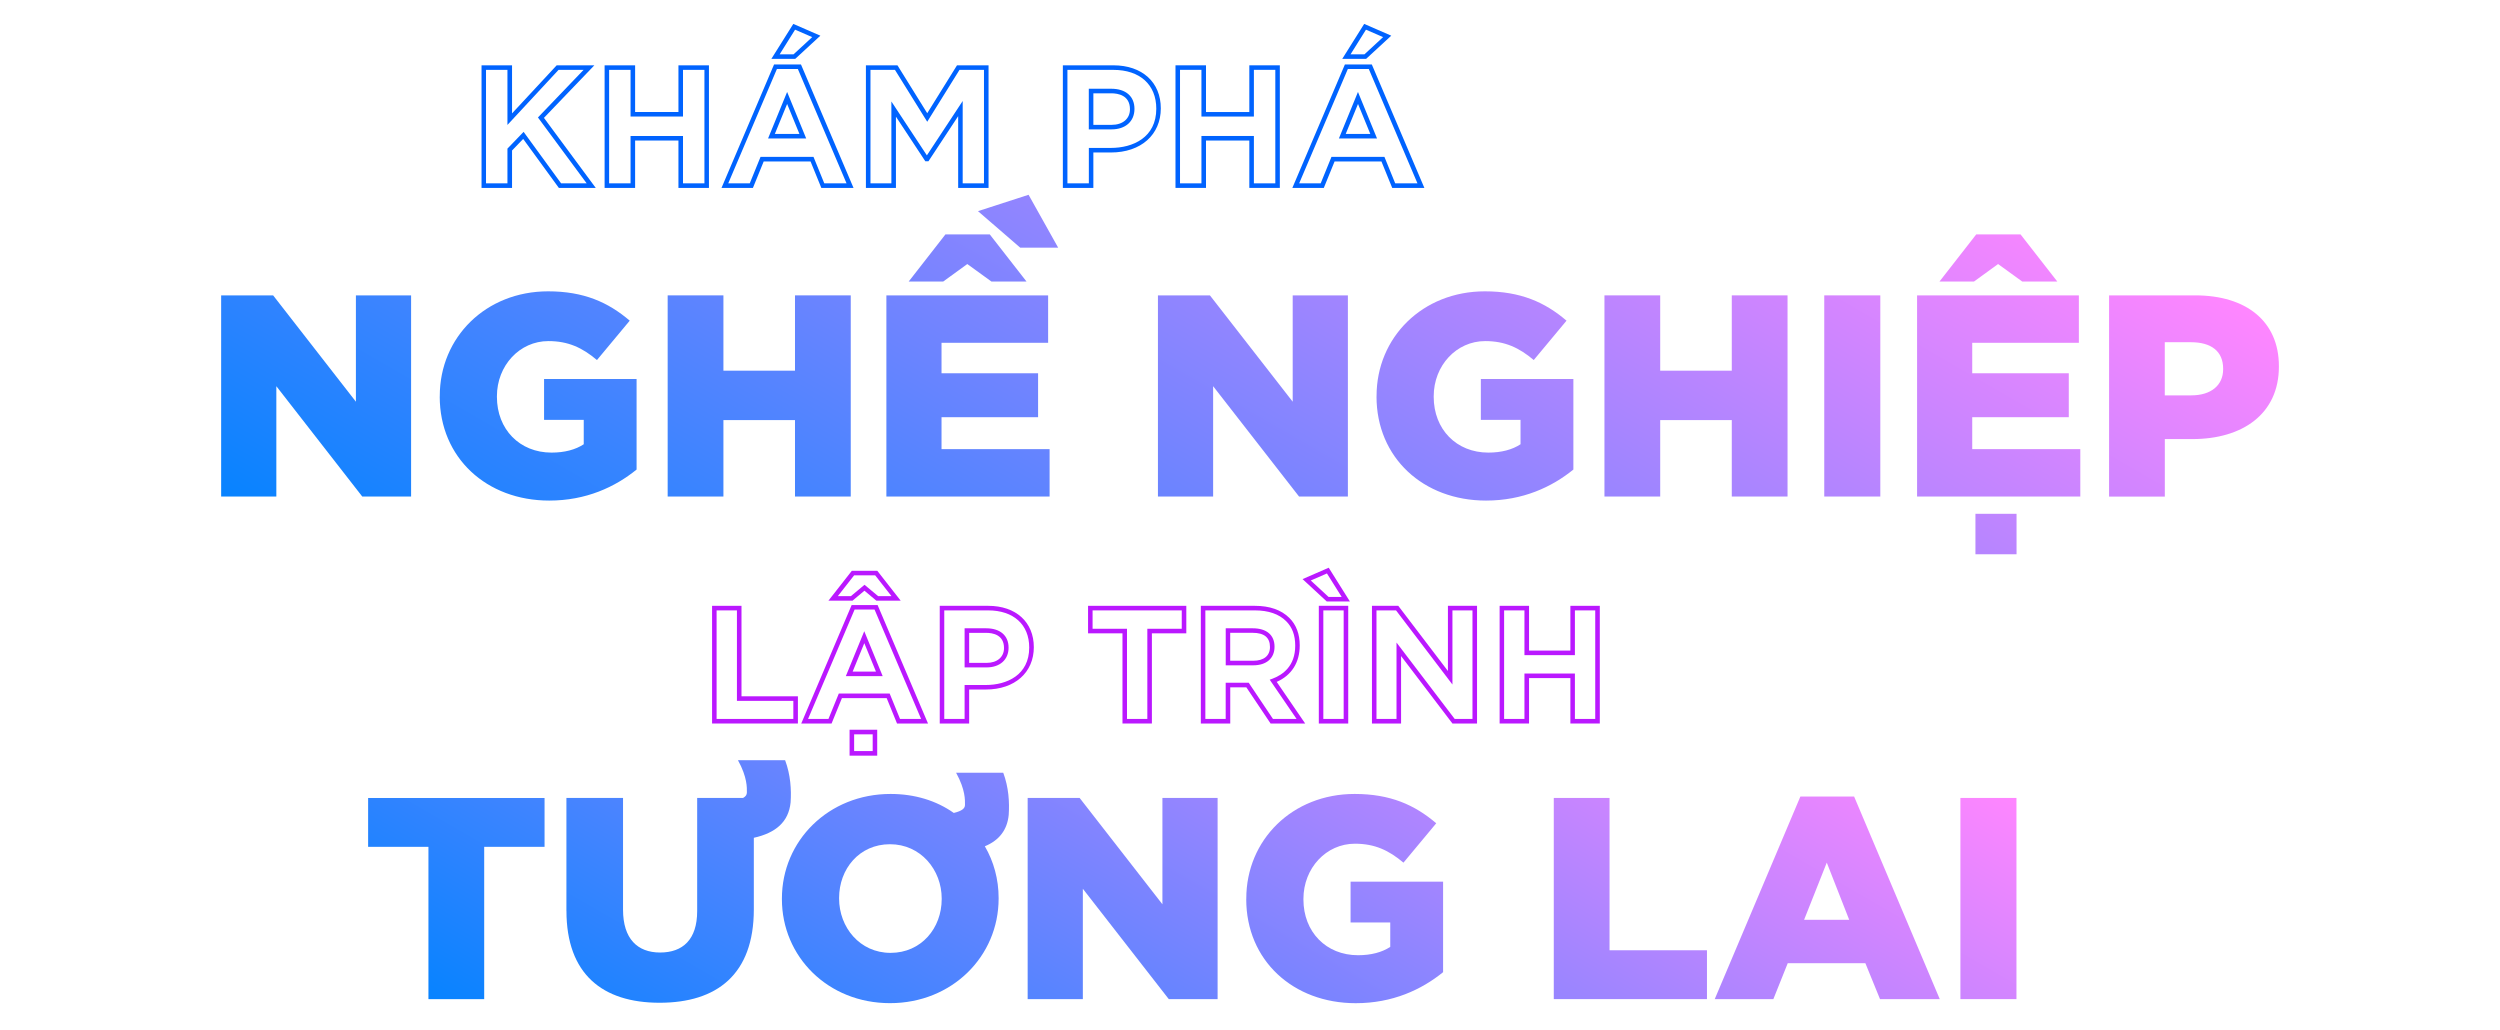
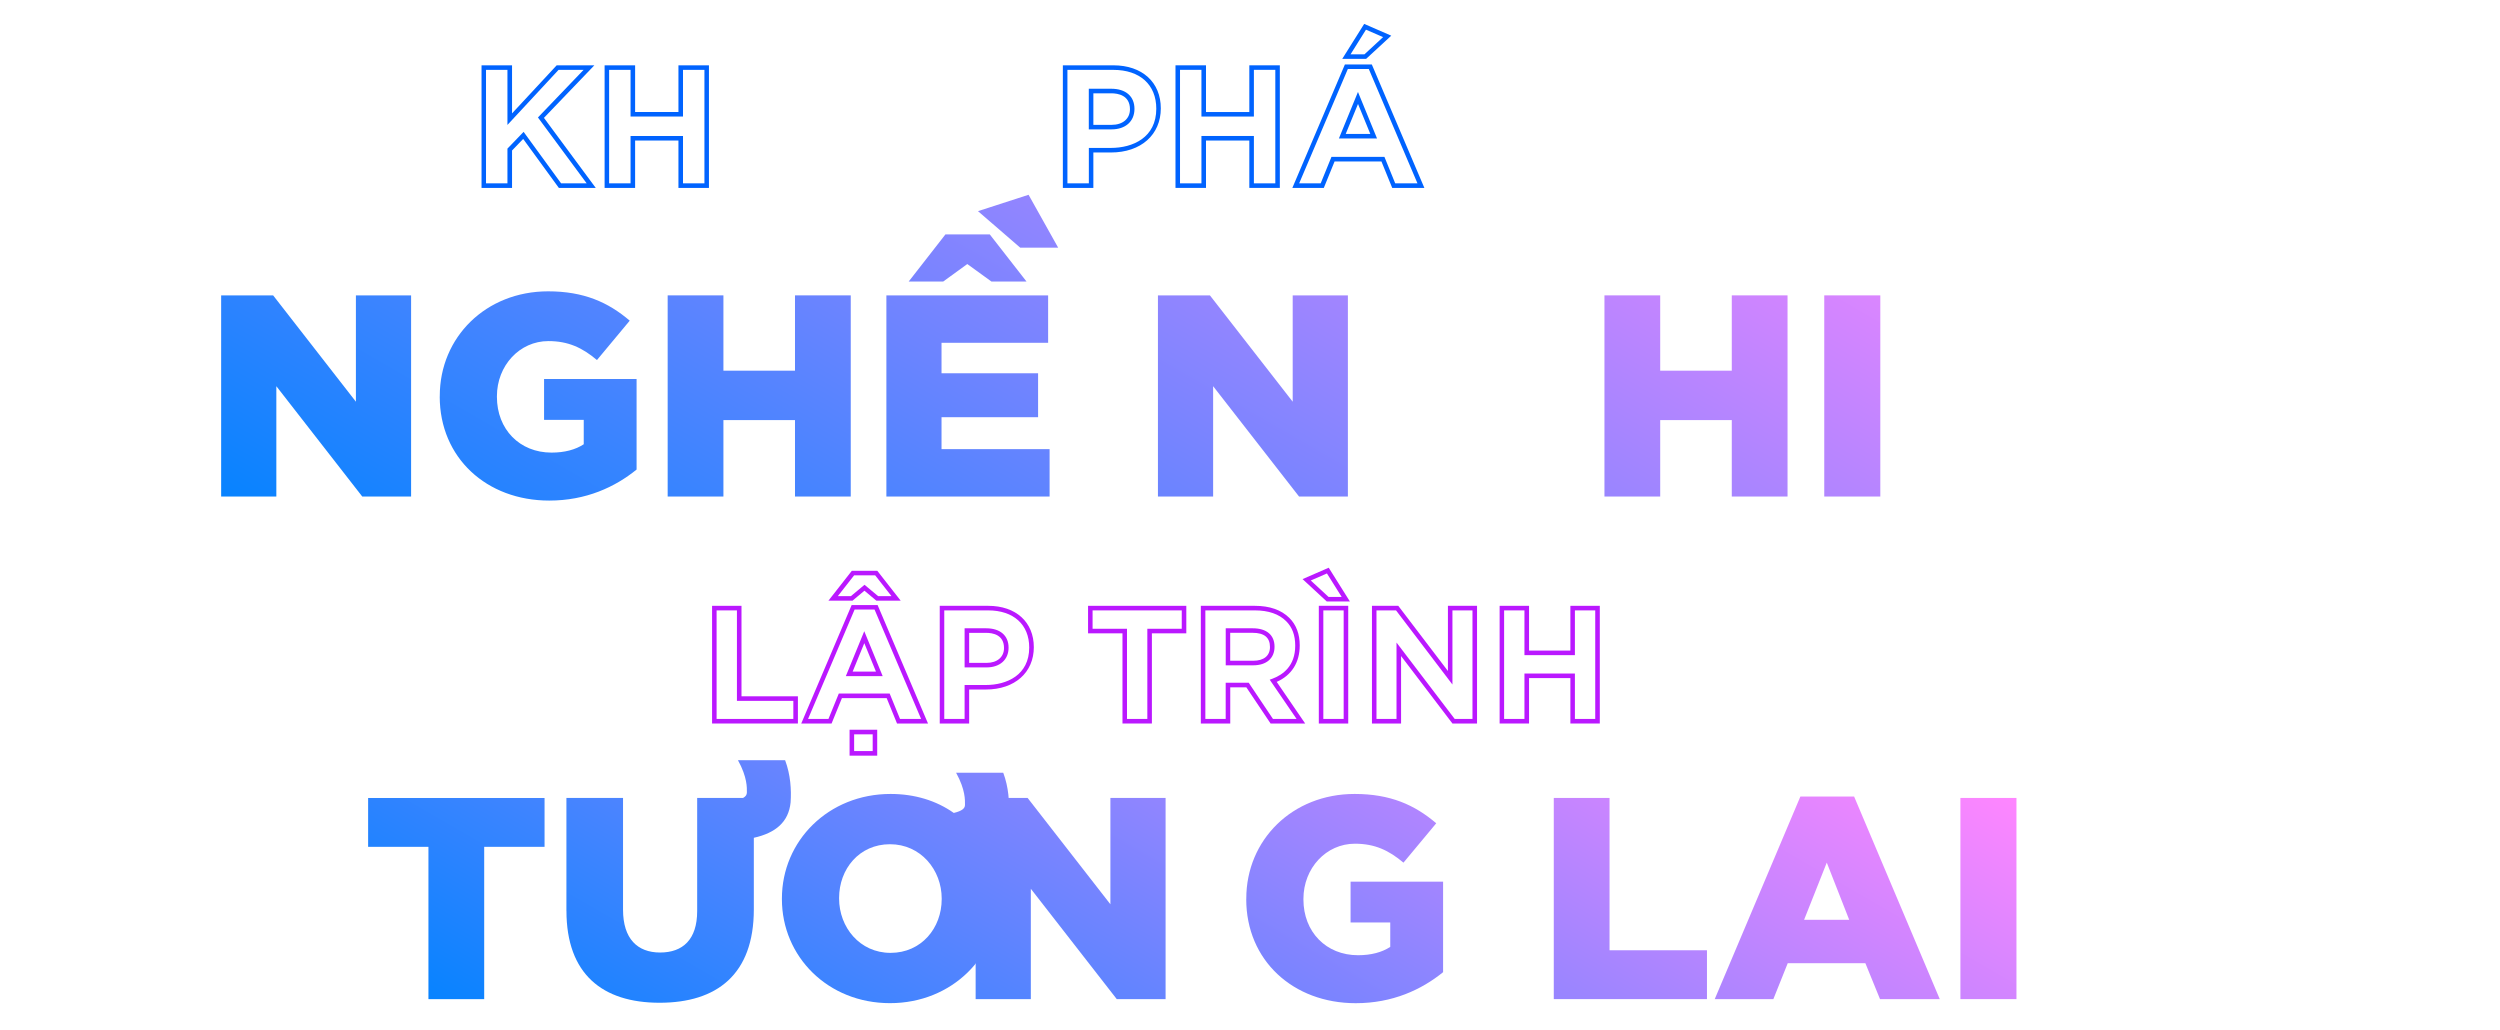
<svg xmlns="http://www.w3.org/2000/svg" xmlns:xlink="http://www.w3.org/1999/xlink" id="Layer_1" data-name="Layer 1" viewBox="0 0 575.29 237">
  <defs>
    <style>
      .cls-1 {
        fill: url(#linear-gradient-2);
      }

      .cls-2 {
        fill: #0063ff;
      }

      .cls-3 {
        fill: url(#linear-gradient-4);
      }

      .cls-4 {
        fill: url(#linear-gradient-3);
      }

      .cls-5 {
        fill: url(#linear-gradient-5);
      }

      .cls-6 {
        fill: url(#linear-gradient-8);
      }

      .cls-7 {
        fill: url(#linear-gradient-7);
      }

      .cls-8 {
        fill: url(#linear-gradient-9);
      }

      .cls-9 {
        fill: url(#linear-gradient-6);
      }

      .cls-10 {
        fill: #ba18ff;
      }

      .cls-11 {
        fill: url(#linear-gradient);
      }
    </style>
    <linearGradient id="linear-gradient" x1="212.98" y1="207.85" x2="348.36" y2="-26.64" gradientUnits="userSpaceOnUse">
      <stop offset="0" stop-color="#0783ff" />
      <stop offset="1" stop-color="#ff86ff" />
    </linearGradient>
    <linearGradient id="linear-gradient-2" x1="220.4" y1="300.24" x2="331.8" y2="107.29" xlink:href="#linear-gradient" />
    <linearGradient id="linear-gradient-3" x1="220.4" y1="300.24" x2="331.8" y2="107.29" xlink:href="#linear-gradient" />
    <linearGradient id="linear-gradient-4" x1="220.4" y1="300.24" x2="331.8" y2="107.29" xlink:href="#linear-gradient" />
    <linearGradient id="linear-gradient-5" x1="220.4" y1="300.24" x2="331.8" y2="107.29" xlink:href="#linear-gradient" />
    <linearGradient id="linear-gradient-6" x1="220.4" y1="300.24" x2="331.8" y2="107.29" xlink:href="#linear-gradient" />
    <linearGradient id="linear-gradient-7" x1="220.4" y1="300.24" x2="331.8" y2="107.29" xlink:href="#linear-gradient" />
    <linearGradient id="linear-gradient-8" x1="220.4" y1="300.24" x2="331.8" y2="107.29" xlink:href="#linear-gradient" />
    <linearGradient id="linear-gradient-9" x1="220.4" y1="300.24" x2="331.8" y2="107.29" xlink:href="#linear-gradient" />
  </defs>
  <g>
    <path class="cls-11" d="M50.88,67.97h11.97l19.05,24.47v-24.47h12.7v46.29h-11.24l-19.77-25.39v25.39h-12.7v-46.29Z" />
    <path class="cls-11" d="M101.2,91.24v-.13c0-13.49,10.58-24.07,24.93-24.07,8.2,0,13.82,2.51,18.78,6.75l-7.54,9.06c-3.37-2.84-6.61-4.36-11.18-4.36-6.61,0-11.84,5.62-11.84,12.7v.13c0,7.47,5.22,12.83,12.57,12.83,2.98,0,5.49-.66,7.41-1.92v-5.62h-9.13v-9.39h21.29v20.83c-4.96,4.03-11.64,7.14-20.1,7.14-14.42,0-25.2-9.85-25.2-23.94Z" />
    <path class="cls-11" d="M153.64,67.97h12.83v17.33h16.47v-17.33h12.83v46.29h-12.83v-17.59h-16.47v17.59h-12.83v-46.29Z" />
    <path class="cls-11" d="M203.96,67.97h37.23v10.91h-24.53v7.01h22.22v10.12h-22.22v7.34h24.87v10.91h-37.56v-46.29ZM217.58,53.94h10.18l8.46,10.85h-8.07l-5.56-4.03-5.55,4.03h-7.94l8.46-10.85ZM225.05,48.59l11.64-3.77,6.81,12.17h-8.73l-9.72-8.4Z" />
    <path class="cls-11" d="M266.45,67.97h11.97l19.05,24.47v-24.47h12.7v46.29h-11.24l-19.77-25.39v25.39h-12.7v-46.29Z" />
-     <path class="cls-11" d="M316.77,91.24v-.13c0-13.49,10.58-24.07,24.93-24.07,8.2,0,13.82,2.51,18.78,6.75l-7.54,9.06c-3.37-2.84-6.61-4.36-11.18-4.36-6.61,0-11.84,5.62-11.84,12.7v.13c0,7.47,5.22,12.83,12.57,12.83,2.97,0,5.49-.66,7.41-1.92v-5.62h-9.13v-9.39h21.29v20.83c-4.96,4.03-11.64,7.14-20.1,7.14-14.42,0-25.2-9.85-25.2-23.94Z" />
    <path class="cls-11" d="M369.21,67.97h12.83v17.33h16.47v-17.33h12.83v46.29h-12.83v-17.59h-16.47v17.59h-12.83v-46.29Z" />
    <path class="cls-11" d="M419.79,67.97h12.9v46.29h-12.9v-46.29Z" />
-     <path class="cls-11" d="M441.15,67.97h37.23v10.91h-24.54v7.01h22.22v10.12h-22.22v7.34h24.87v10.91h-37.56v-46.29ZM454.78,53.94h10.18l8.46,10.85h-8.07l-5.56-4.03-5.55,4.03h-7.94l8.46-10.85ZM454.58,118.23h9.46v9.32h-9.46v-9.32Z" />
-     <path class="cls-11" d="M485.33,67.97h19.84c11.71,0,19.24,5.95,19.24,16.27v.13c0,10.91-8.4,16.67-19.9,16.67h-6.35v13.23h-12.83v-46.29ZM504.24,90.98c4.56,0,7.34-2.31,7.34-6.02v-.13c0-3.97-2.71-6.08-7.41-6.08h-6.02v12.23h6.08Z" />
  </g>
  <g>
    <path class="cls-1" d="M98.6,194.87h-13.89v-11.24h40.6v11.24h-13.89v35.05h-12.83v-35.05Z" />
    <path class="cls-4" d="M130.34,209.61v-25.99h13.03v25.72c0,6.68,3.31,9.85,8.53,9.85s8.53-2.98,8.53-9.52v-26.06h10.58c.6-.33.86-.73.86-1.26,0-1.06.13-3.44-2.05-7.41h10.85c1.26,3.37,1.46,6.81,1.26,9.72-.46,4.5-3.44,7.01-8.46,8.13v16.47c0,15.01-8.53,21.49-21.69,21.49s-21.43-6.61-21.43-21.16Z" />
    <path class="cls-3" d="M179.93,206.9v-.13c0-13.29,10.71-24.07,25-24.07,5.55,0,10.51,1.52,14.55,4.37,1.92-.46,2.58-1.06,2.58-1.85,0-1.06.13-3.44-2.05-7.41h10.85c1.26,3.37,1.46,6.81,1.26,9.72-.33,3.37-2.12,5.82-5.49,7.21,2.05,3.51,3.17,7.61,3.17,11.9v.13c0,13.29-10.71,24.07-25,24.07s-24.87-10.71-24.87-23.94ZM216.7,206.9v-.13c0-6.61-4.83-12.5-11.9-12.5s-11.71,5.69-11.71,12.37v.13c0,6.61,4.76,12.5,11.84,12.5s11.77-5.69,11.77-12.37Z" />
-     <path class="cls-5" d="M236.47,183.62h11.97l19.05,24.47v-24.47h12.7v46.29h-11.24l-19.77-25.39v25.39h-12.7v-46.29Z" />
+     <path class="cls-5" d="M236.47,183.62l19.05,24.47v-24.47h12.7v46.29h-11.24l-19.77-25.39v25.39h-12.7v-46.29Z" />
    <path class="cls-9" d="M286.79,206.9v-.13c0-13.49,10.58-24.07,24.93-24.07,8.2,0,13.82,2.51,18.78,6.75l-7.54,9.06c-3.37-2.84-6.61-4.36-11.18-4.36-6.61,0-11.84,5.62-11.84,12.7v.13c0,7.47,5.22,12.83,12.57,12.83,2.98,0,5.49-.66,7.41-1.92v-5.62h-9.13v-9.39h21.29v20.83c-4.96,4.03-11.64,7.14-20.1,7.14-14.42,0-25.2-9.85-25.2-23.94Z" />
    <path class="cls-7" d="M357.55,183.62h12.83v35.05h22.42v11.24h-35.25v-46.29Z" />
    <path class="cls-6" d="M414.29,183.29h12.37l19.71,46.62h-13.75l-3.37-8.27h-17.86l-3.31,8.27h-13.49l19.71-46.62ZM425.53,211.66l-5.16-13.16-5.22,13.16h10.38Z" />
    <path class="cls-8" d="M451.12,183.62h12.9v46.29h-12.9v-46.29Z" />
  </g>
  <g>
    <path class="cls-2" d="M137.08,43.24h-8.48l-8.21-11.27-2.56,2.66v8.62h-7.02V15.03h7.02v11.06l10.27-11.06h8.67l-11.6,12.09,11.92,16.12ZM129.13,42.19h5.87l-11.21-15.16,10.51-10.96h-5.76l-11.77,12.68v-12.68h-4.93v26.12h4.93v-7.99l3.72-3.86,8.63,11.85Z" />
    <path class="cls-2" d="M163.14,43.24h-7.02v-10.9h-9.97v10.9h-7.02V15.03h7.02v10.75h9.97v-10.75h7.02v28.21ZM157.17,42.19h4.93v-26.12h-4.93v10.75h-12.07v-10.75h-4.93v26.12h4.93v-10.9h12.07v10.9Z" />
-     <path class="cls-2" d="M196.39,43.24h-7.39l-2.48-6.09h-10.78l-2.48,6.09h-7.23l12.09-28.4h6.2l12.09,28.4ZM189.7,42.19h5.1l-11.2-26.31h-4.82l-11.2,26.31h4.95l2.48-6.09h12.19l2.48,6.09ZM185.52,31.87h-8.78l4.39-10.71,4.39,10.71ZM178.3,30.82h5.66l-2.83-6.9-2.83,6.9ZM183,13.55h-5.5l5.05-8.05,6.23,2.71-5.79,5.34ZM179.4,12.51h3.2l4.3-3.97-3.94-1.71-3.56,5.69Z" />
-     <path class="cls-2" d="M227.47,43.24h-6.98v-16.51l-6.84,10.38h-.72l-6.76-10.26v16.39h-6.91V15.03h7.26l6.85,11.02,6.85-11.02h7.26v28.21ZM221.54,42.19h4.89v-26.12h-5.63l-7.43,11.95-7.43-11.95h-5.63v26.12h4.81v-18.84l8.17,12.4,8.24-12.51v18.95Z" />
    <path class="cls-2" d="M251.6,43.24h-7.02V15.03h11.62c6.64,0,10.92,3.89,10.92,9.91s-4.52,10.15-11.5,10.15h-4.02v8.15ZM245.63,42.19h4.93v-8.15h5.06c5.06,0,10.46-2.37,10.46-9.02,0-5.55-3.78-8.94-9.88-8.94h-10.57v26.12ZM255.81,29.77h-5.26v-9.35h5.14c3.36,0,5.37,1.73,5.37,4.64s-2.11,4.71-5.26,4.71ZM251.6,28.73h4.21c2.56,0,4.21-1.41,4.21-3.59,0-3.2-2.71-3.67-4.33-3.67h-4.09v7.26Z" />
    <path class="cls-2" d="M294.51,43.24h-7.02v-10.9h-9.97v10.9h-7.02V15.03h7.02v10.75h9.97v-10.75h7.02v28.21ZM288.54,42.19h4.93v-26.12h-4.93v10.75h-12.07v-10.75h-4.93v26.12h4.93v-10.9h12.07v10.9Z" />
    <path class="cls-2" d="M327.76,43.24h-7.39l-2.48-6.09h-10.78l-2.48,6.09h-7.24l12.09-28.4h6.2l12.09,28.4ZM321.07,42.19h5.11l-11.2-26.31h-4.82l-11.2,26.31h4.95l2.48-6.09h12.19l2.48,6.09ZM316.88,31.87h-8.78l4.39-10.71,4.39,10.71ZM309.67,30.82h5.66l-2.83-6.9-2.83,6.9ZM314.37,13.55h-5.5l5.05-8.05,6.23,2.71-5.79,5.34ZM310.77,12.51h3.2l4.3-3.97-3.94-1.71-3.56,5.69Z" />
  </g>
  <g>
    <path class="cls-10" d="M183.61,166.49h-19.75v-27.08h6.77v20.82h12.98v6.25ZM164.9,165.44h17.66v-4.16h-12.98v-20.82h-4.68v24.98Z" />
    <path class="cls-10" d="M201.86,173.89h-6.36v-5.96h6.36v5.96ZM196.55,172.84h4.27v-3.86h-4.27v3.86ZM213.55,166.49h-7.13l-2.38-5.84h-10.3l-2.38,5.84h-6.98l11.6-27.26h5.97l11.6,27.26ZM207.12,165.44h4.84l-10.71-25.17h-4.59l-10.71,25.17h4.69l2.38-5.84h11.71l2.38,5.84ZM203.12,155.59h-8.48l4.24-10.34,4.24,10.34ZM196.21,154.54h5.36l-2.68-6.54-2.68,6.54ZM207.29,138.23h-5.62l-2.75-2.3-2.75,2.3h-5.54l5.39-6.88h5.86l5.39,6.88ZM202.05,137.18h3.09l-3.75-4.79h-4.84l-3.75,4.79h3.01l3.13-2.61,3.13,2.61Z" />
    <path class="cls-10" d="M223.02,166.49h-6.77v-27.08h11.16c6.37,0,10.49,3.74,10.49,9.52s-4.34,9.74-11.05,9.74h-3.83v7.81ZM217.29,165.44h4.68v-7.81h4.87c4.83,0,10-2.27,10-8.62,0-5.3-3.62-8.55-9.44-8.55h-10.11v24.98ZM227.03,153.58h-5.06v-9h4.95c3.24,0,5.17,1.67,5.17,4.46s-2.03,4.54-5.06,4.54ZM223.02,152.54h4.01c2.44,0,4.01-1.34,4.01-3.42,0-3.05-2.58-3.49-4.12-3.49h-3.9v6.91Z" />
    <path class="cls-10" d="M265.07,166.49h-6.77v-20.75h-7.92v-6.33h22.61v6.33h-7.92v20.75ZM259.34,165.44h4.68v-20.75h7.92v-4.23h-20.52v4.23h7.92v20.75Z" />
    <path class="cls-10" d="M300.34,166.49h-7.96l-5.58-8.33h-3.7v8.33h-6.77v-27.08h12.42c3.43,0,6.1.94,7.96,2.79,1.58,1.58,2.38,3.71,2.38,6.32,0,3.95-1.88,6.88-5.3,8.39l6.55,9.58ZM292.94,165.44h5.42l-6.18-9.03.63-.23c2.39-.89,5.24-2.92,5.24-7.58,0-2.43-.68-4.25-2.08-5.65-1.65-1.65-4.08-2.49-7.22-2.49h-11.38v24.98h4.68v-8.33h5.3l5.58,8.33ZM288.38,153.1h-6.32v-8.52h6.21c3.19,0,5.02,1.55,5.02,4.24s-1.88,4.28-4.91,4.28ZM283.1,152.05h5.28c2.46,0,3.86-1.15,3.86-3.16,0-2.19-1.34-3.27-3.98-3.27h-5.17v6.43Z" />
    <path class="cls-10" d="M310.25,166.49h-6.77v-27.08h6.77v27.08ZM304.52,165.44h4.68v-24.98h-4.68v24.98ZM310.63,138.41h-5.32l-5.57-5.15,6.02-2.62,4.87,7.76ZM305.73,137.36h3.01l-3.39-5.4-3.72,1.62,4.09,3.78Z" />
    <path class="cls-10" d="M339.88,166.49h-5.65l-11.82-15.52v15.52h-6.7v-27.08h6.06l.16.21,11.26,14.79v-15h6.7v27.08ZM334.75,165.44h4.09v-24.98h-4.61v17.06l-12.98-17.06h-4.5v24.98h4.61v-17.58l13.39,17.58Z" />
    <path class="cls-10" d="M368.14,166.49h-6.77v-10.45h-9.51v10.45h-6.77v-27.08h6.77v10.3h9.51v-10.3h6.77v27.08ZM362.41,165.44h4.68v-24.98h-4.68v10.3h-11.61v-10.3h-4.68v24.98h4.68v-10.45h11.61v10.45Z" />
  </g>
</svg>